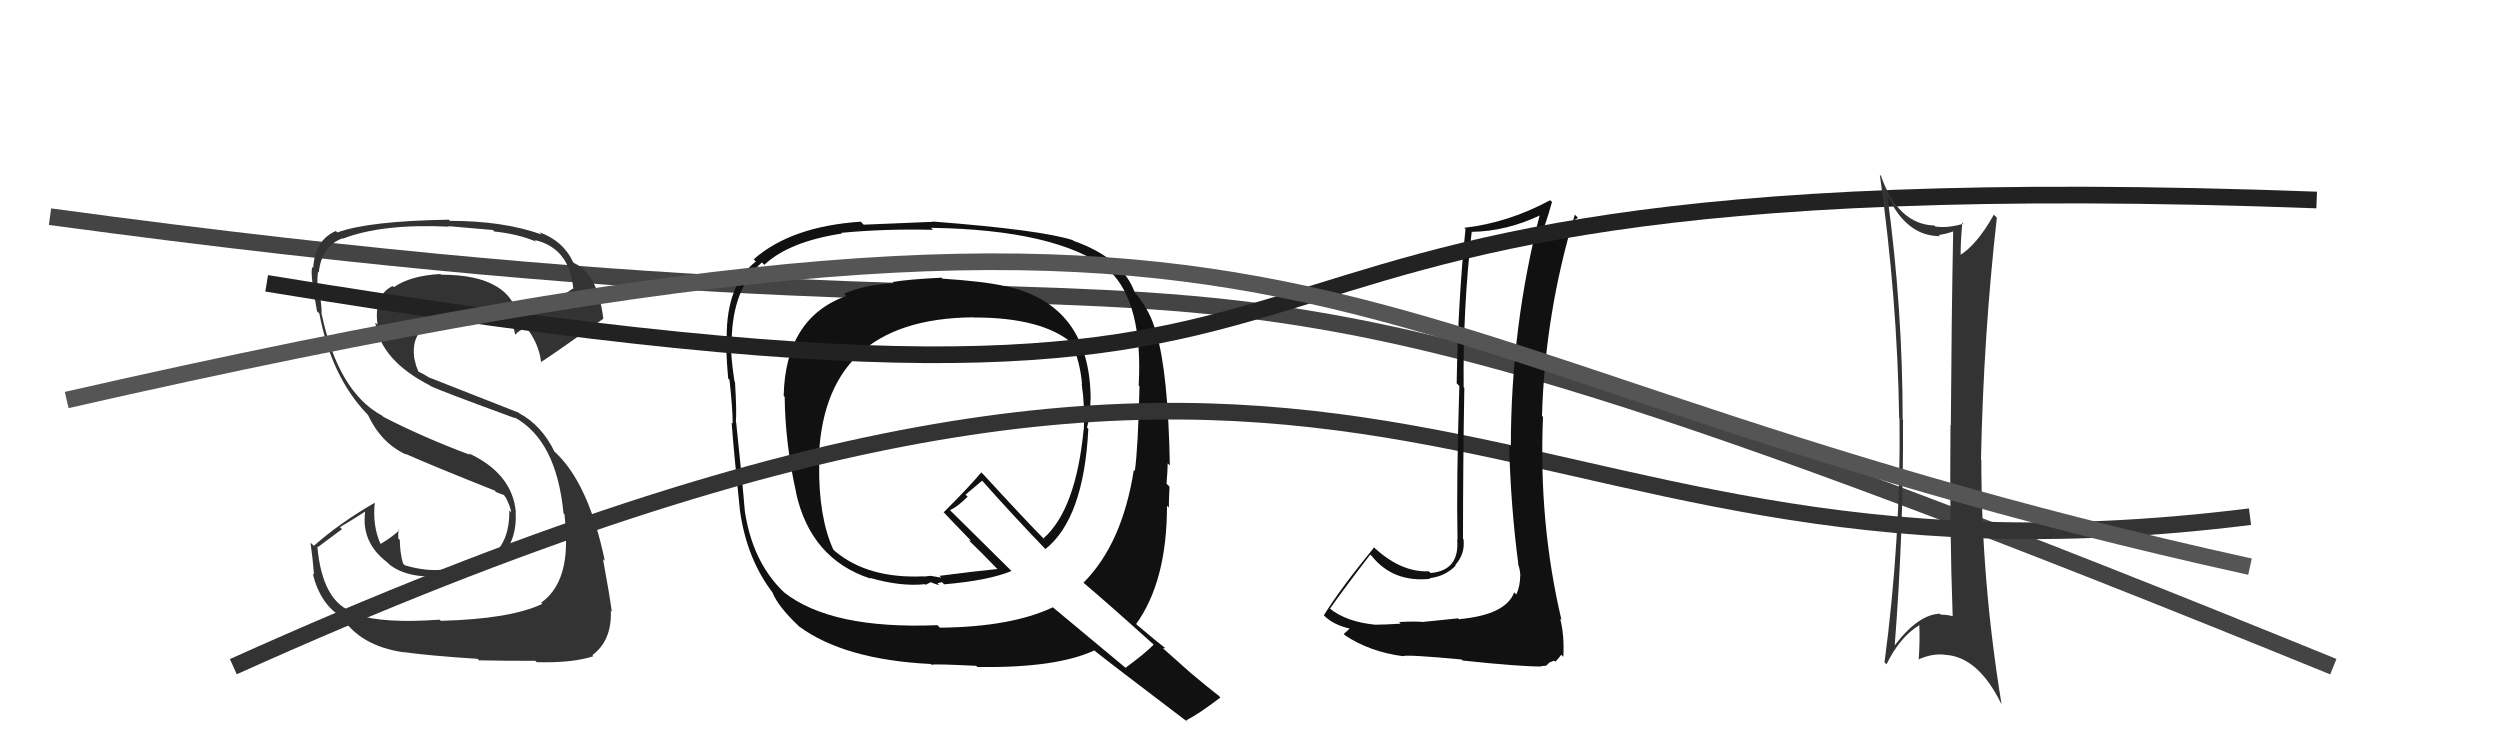
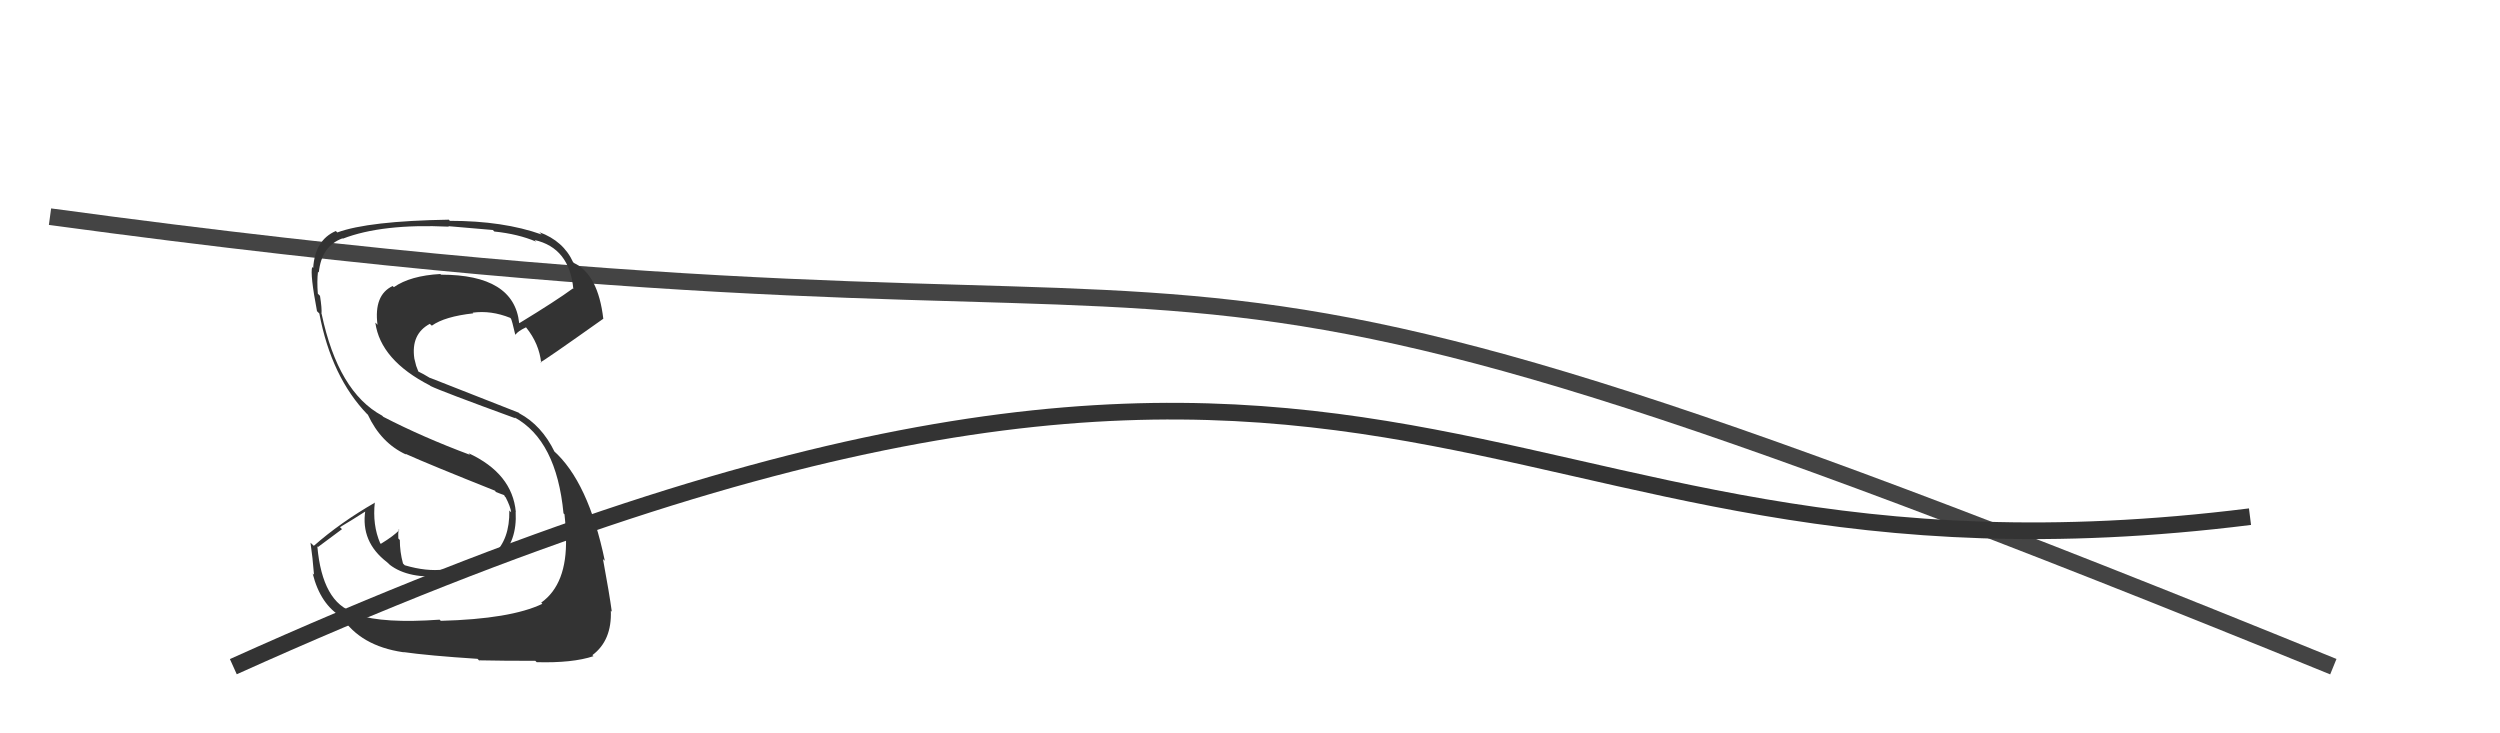
<svg xmlns="http://www.w3.org/2000/svg" width="150" height="44" viewBox="0,0,150,44">
  <path d="M3 13 C84 24,59 7,140 40" stroke="#444" fill="none" />
-   <path fill="#111" d="M56.44 16.61L56.49 16.67L56.49 16.66Q54.50 16.76 53.55 16.92L53.66 17.03L53.62 16.99Q51.86 17.09 50.64 17.62L50.74 17.73L50.77 17.76Q47.13 19.07 47.02 23.75L47.02 23.75L47.08 23.81Q47.11 26.59 47.76 29.52L47.73 29.49L47.75 29.51Q48.62 33.54 52.24 34.72L52.15 34.63L52.19 34.67Q54.06 35.21 55.50 35.05L55.54 35.09L55.84 34.93L55.84 34.93Q56.17 35.07 56.36 35.11L56.26 35.01L56.25 35.00Q56.36 34.96 56.52 34.93L56.62 35.03L56.65 35.06Q59.32 34.83 60.69 34.26L60.63 34.20L57.05 30.66L57.00 30.61Q57.45 30.41 58.06 29.80L57.93 29.68L58.93 28.84L58.90 28.81Q60.73 30.87 62.71 32.93L62.71 32.93L62.72 32.95Q65.03 31.11 65.30 25.74L65.32 25.76L65.22 25.66Q65.43 24.88 65.43 23.96L65.29 23.83L65.44 23.97Q65.41 18.28 60.35 17.17L60.27 17.09L60.35 17.18Q59.06 16.88 56.55 16.72ZM69.25 38.72L69.20 38.66L69.22 38.68Q68.71 39.20 67.53 40.07L67.50 40.04L63.15 36.42L63.17 36.44Q60.66 37.62 56.40 37.66L56.36 37.63L56.25 37.51Q49.85 37.77 47.03 35.53L47.03 35.52L46.92 35.42Q45.14 33.64 44.69 30.67L44.72 30.71L44.69 30.68Q44.55 28.93 44.17 25.35L44.13 25.32L44.15 25.34Q44.21 24.68 44.10 22.92L44.02 22.85L44.07 22.90Q43.82 21.24 43.86 20.36L43.96 20.46L43.90 20.41Q43.96 17.31 45.71 15.75L45.71 15.74L45.86 15.89Q47.33 14.50 50.52 14.01L50.52 14.01L50.48 13.97Q53.09 13.72 55.98 13.79L55.91 13.72L55.86 13.67Q63.35 13.78 66.47 16.14L66.53 16.19L66.59 16.26Q68.59 18.22 68.32 23.13L68.49 23.30L68.37 23.18Q68.28 26.93 68.09 28.26L68.05 28.22L68.03 28.20Q67.33 32.64 65.01 34.96L65.04 34.99L64.98 34.94Q66.44 36.17 69.18 38.64ZM64.43 14.48L64.47 14.52L64.37 14.41Q62.45 13.79 55.94 13.29L55.79 13.15L55.96 13.31Q54.60 13.36 51.82 13.48L51.75 13.41L51.65 13.30Q47.47 13.58 45.22 15.56L45.32 15.66L45.35 15.69Q43.60 17.06 43.60 20.22L43.64 20.26L43.59 20.21Q43.54 21.00 43.69 22.71L43.68 22.69L43.77 22.79Q43.96 24.54 43.96 25.41L43.90 25.36L43.90 25.36Q44.02 27.08 44.40 30.66L44.37 30.62L44.40 30.65Q44.81 33.57 46.41 35.63L46.46 35.68L46.36 35.58Q46.71 36.42 47.92 37.56L47.84 37.48L47.95 37.59Q50.66 39.58 55.84 39.84L55.94 39.95L55.87 39.88Q56.17 39.83 58.57 39.95L58.60 39.98L58.64 40.02Q63.36 40.09 65.65 39.03L65.62 39.01L65.58 38.97Q66.58 39.77 71.30 43.35L71.24 43.30L71.17 43.22Q71.93 42.84 73.22 41.85L73.15 41.77L73.14 41.76Q72.26 41.07 71.46 40.39L71.57 40.49L69.77 38.89L69.92 38.89L69.92 38.89Q69.46 38.54 68.24 37.51L68.08 37.35L68.17 37.44Q70.02 34.87 70.02 30.34L70.14 30.47L70.13 30.46Q70.13 30.03 70.17 29.20L70.06 29.09L69.99 29.02Q70.06 28.22 70.06 27.80L70.13 27.87L70.19 27.93Q70.09 22.31 69.37 19.95L69.33 19.91L69.35 19.93Q69.06 18.73 68.18 17.66L68.24 17.71L68.09 17.56Q67.34 15.48 64.41 14.45ZM58.31 18.94L58.31 18.94L58.42 19.05Q62.56 19.04 64.39 20.64L64.38 20.63L64.28 20.53Q64.81 21.71 64.92 23.04L65.08 23.19L64.90 23.02Q65.10 24.40 65.03 25.77L65.05 25.79L65.02 25.76Q64.55 30.59 62.61 32.30L62.69 32.38L62.72 32.42Q61.50 31.19 58.99 28.45L58.96 28.43L58.88 28.34Q58.19 29.17 56.63 30.73L56.60 30.71L56.56 30.67Q57.02 31.17 58.17 32.35L58.27 32.46L58.12 32.41L58.18 32.47Q58.79 33.05 59.82 34.12L59.75 34.05L59.85 34.14Q58.70 34.25 56.37 34.55L56.48 34.66L55.84 34.55L55.46 34.59L55.42 34.59L55.41 34.58Q52.10 34.73 50.12 33.09L50.02 32.99L50.00 32.98Q49.11 31.02 49.15 27.90L49.09 27.84L49.12 27.88Q49.23 19.11 58.41 19.04Z" />
  <path d="M14 40 C85 8,87 37,135 31" stroke="#333" fill="none" />
  <path fill="#333" d="M26.34 37.15L26.34 37.15L26.37 37.18Q23.03 37.42 21.40 36.88L21.38 36.87L21.26 36.75Q19.34 36.16 19.04 32.78L19.08 32.82L20.52 31.75L20.40 31.63Q21.19 31.16 21.95 30.67L21.94 30.66L21.92 30.63Q21.63 32.51 23.22 33.73L23.33 33.83L23.39 33.89Q24.51 34.75 26.65 34.56L26.72 34.64L26.73 34.65Q31.13 34.25 30.94 30.71L31.00 30.77L30.95 30.72Q30.74 28.41 28.11 27.19L28.10 27.18L28.20 27.29Q25.36 26.23 23.00 25.01L22.99 25.00L22.93 24.94Q20.29 23.52 19.30 18.84L19.38 18.92L19.29 18.83Q19.32 18.51 19.20 17.75L19.22 17.77L19.07 17.62Q19.01 16.87 19.08 16.30L19.16 16.38L19.13 16.34Q19.29 14.76 20.55 14.30L20.55 14.30L20.57 14.32Q22.93 13.41 26.93 13.60L26.97 13.64L26.90 13.57Q28.77 13.73 29.57 13.80L29.67 13.90L29.65 13.89Q31.10 14.04 32.17 14.50L32.11 14.44L32.07 14.40Q34.17 14.87 34.40 17.34L34.49 17.43L34.37 17.31Q33.36 18.05 31.16 19.39L31.17 19.40L31.15 19.38Q30.84 16.48 26.46 16.48L26.51 16.53L26.42 16.44Q24.62 16.54 23.63 17.23L23.44 17.04L23.56 17.16Q22.42 17.70 22.65 19.49L22.57 19.40L22.52 19.36Q22.83 21.61 25.80 23.13L25.73 23.06L25.83 23.16Q26.44 23.46 30.93 25.10L30.90 25.07L30.87 25.04Q33.39 26.42 33.81 30.80L33.93 30.92L33.87 30.86Q33.90 31.04 33.98 32.30L33.97 32.29L33.96 32.28Q34.03 35.05 32.47 36.16L32.45 36.13L32.54 36.23Q30.64 37.14 26.45 37.25ZM28.84 39.72L28.72 39.61L28.74 39.62Q30.14 39.65 32.12 39.65L32.13 39.66L32.20 39.73Q34.35 39.79 35.61 39.37L35.59 39.35L35.54 39.31Q36.72 38.43 36.65 36.64L36.75 36.75L36.71 36.71Q36.56 35.60 36.18 33.55L36.25 33.61L36.29 33.65Q35.30 28.89 33.20 27.03L33.23 27.06L33.27 27.10Q32.50 25.52 31.16 24.80L31.12 24.76L25.80 22.67L25.82 22.69Q25.42 22.44 24.96 22.22L25.14 22.39L24.97 21.95L24.86 21.51L24.86 21.51Q24.65 20.04 25.79 19.43L25.84 19.48L25.91 19.54Q26.68 18.99 28.40 18.80L28.29 18.69L28.36 18.76Q29.46 18.61 30.61 19.07L30.67 19.13L30.65 19.10Q30.72 19.22 30.91 20.06L30.94 20.09L30.93 20.08Q31.07 19.87 31.56 19.64L31.57 19.65L31.57 19.65Q32.35 20.62 32.47 21.77L32.52 21.81L32.43 21.73Q32.54 21.72 36.19 19.13L36.27 19.21L36.20 19.14Q35.89 16.47 34.44 15.78L34.40 15.74L34.39 15.74Q33.81 14.46 32.36 13.93L32.42 13.99L32.50 14.07Q30.20 13.25 27.00 13.25L26.99 13.25L26.93 13.18Q22.10 13.26 20.23 13.95L20.27 13.98L20.15 13.86Q18.90 14.40 18.79 16.08L18.70 15.99L18.73 16.02Q18.60 16.46 19.02 18.67L19.19 18.84L19.16 18.81Q19.88 22.62 22.05 24.87L22.03 24.84L22.07 24.88Q22.86 26.58 24.36 27.27L24.36 27.27L24.33 27.23Q25.80 27.89 29.72 29.45L29.68 29.40L29.75 29.52L30.25 29.71L30.29 29.79L30.34 29.84Q30.63 30.40 30.67 30.74L30.61 30.68L30.56 30.63Q30.62 34.08 26.70 34.24L26.77 34.30L26.64 34.17Q25.59 34.30 24.30 33.92L24.29 33.92L24.18 33.81Q23.99 33.12 23.99 32.40L23.98 32.39L23.90 32.31Q23.88 32.03 23.92 31.76L23.92 31.76L23.96 31.80Q23.65 32.14 22.85 32.63L22.81 32.59L22.81 32.59Q22.34 31.50 22.49 30.13L22.50 30.15L22.51 30.15Q20.42 31.35 18.83 32.75L18.64 32.57L18.63 32.56Q18.76 33.45 18.84 34.48L18.90 34.54L18.76 34.41Q19.22 36.27 20.52 37.03L20.51 37.03L20.49 37.00Q21.62 38.75 24.17 39.13L24.33 39.28L24.17 39.12Q25.71 39.34 28.65 39.53Z" />
-   <path fill="#111" d="M87.59 37.20L87.49 37.10L85.42 37.31L85.43 37.32Q84.92 37.27 83.95 37.32L83.94 37.32L84.04 37.42Q83.08 37.48 82.58 37.48L82.55 37.45L82.59 37.49Q80.79 37.33 79.76 36.49L79.78 36.50L79.80 36.52Q80.58 35.40 82.22 33.27L82.26 33.32L82.32 33.38Q83.60 34.96 85.81 34.73L85.83 34.75L85.77 34.69Q86.69 34.59 87.34 33.94L87.24 33.84L87.31 33.91Q87.92 33.23 87.81 32.35L87.84 32.38L87.78 32.32Q87.78 27.83 87.86 23.27L87.73 23.14L87.82 23.23Q87.77 18.53 88.30 13.93L88.43 14.05L88.29 13.91Q90.40 13.89 92.53 12.86L92.43 12.76L92.42 12.76Q90.65 19.58 90.65 26.81L90.50 26.67L90.55 26.72Q90.64 30.35 91.10 33.85L90.98 33.73L91.09 33.85Q91.22 34.24 91.22 34.58L91.12 34.49L91.21 34.57Q91.21 35.14 90.98 35.67L90.94 35.63L90.85 35.54Q90.36 36.89 87.55 37.15ZM92.55 40.07L92.46 39.97L92.77 39.94L92.98 39.74L93.26 39.64L93.33 39.70Q93.60 39.40 93.67 39.29L93.72 39.33L93.80 39.41Q93.87 38.11 93.61 37.12L93.73 37.24L93.69 37.20Q92.31 31.37 92.58 25.02L92.59 25.03L92.52 24.95Q92.70 18.79 94.49 12.88L94.54 12.93L94.68 13.07Q93.73 13.65 92.48 14.37L92.43 14.32L92.37 14.26Q92.70 13.64 93.12 12.12L93.00 12.00L93.01 12.01Q90.52 13.36 87.85 13.67L87.81 13.63L87.93 13.74Q87.48 18.05 87.40 23.00L87.52 23.12L87.56 23.16Q87.38 28.95 87.45 32.38L87.51 32.43L87.43 32.36Q87.59 34.23 85.84 34.38L85.82 34.36L85.73 34.28Q83.98 34.35 82.30 32.71L82.44 32.85L82.44 32.85Q80.39 35.36 79.43 36.92L79.40 36.89L79.46 36.95Q80.01 37.50 81.04 37.73L81.10 37.79L81.00 37.69Q80.89 37.81 80.62 38.04L80.71 38.12L80.70 38.12Q82.19 39.11 84.17 39.37L84.21 39.42L84.17 39.37Q84.40 39.26 87.70 39.57L87.73 39.61L87.75 39.63Q91.10 39.99 92.48 39.99Z" />
-   <path d="M16 17 C95 30,58 9,139 12" stroke="#222" fill="none" />
-   <path fill="#333" d="M113.32 11.89L113.17 11.74L113.34 11.91Q114.46 14.17 116.40 14.17L116.22 13.99L116.32 14.10Q116.76 14.04 117.18 13.89L117.18 13.89L117.19 13.90Q117.09 19.12 117.05 25.52L116.89 25.36L117.03 25.50Q116.97 31.73 117.16 36.98L117.15 36.97L117.16 36.97Q116.83 36.88 116.45 36.88L116.39 36.82L116.40 36.82Q115.08 36.87 113.67 38.74L113.57 38.65L113.68 38.75Q114.22 31.91 114.18 25.21L114.31 25.33L114.16 25.18Q114.16 18.52 113.25 11.82ZM113.03 39.70L113.20 39.87L113.19 39.86Q113.99 38.22 115.17 37.50L115.14 37.47L115.16 37.49Q115.20 38.52 115.12 39.58L115.09 39.55L115.10 39.57Q115.97 39.18 116.73 39.29L116.65 39.20L116.73 39.29Q118.69 39.42 120.06 42.20L120.15 42.29L120.09 42.23Q118.88 34.85 118.88 27.58L118.88 27.59L118.86 27.56Q119.01 20.18 119.81 13.06L119.77 13.02L119.63 12.88Q118.61 14.71 117.54 15.35L117.62 15.44L117.64 15.46Q117.62 14.71 117.74 13.34L117.64 13.24L117.81 13.42Q116.88 13.70 116.12 13.59L116.20 13.67L116.06 13.53Q113.89 13.46 112.86 10.56L112.82 10.52L112.79 10.49Q113.84 17.93 113.95 25.09L113.93 25.07L113.97 25.11Q114.06 32.25 113.07 39.75Z" />
-   <path d="M4 24 C83 6,76 21,135 34" stroke="#555" fill="none" />
</svg>